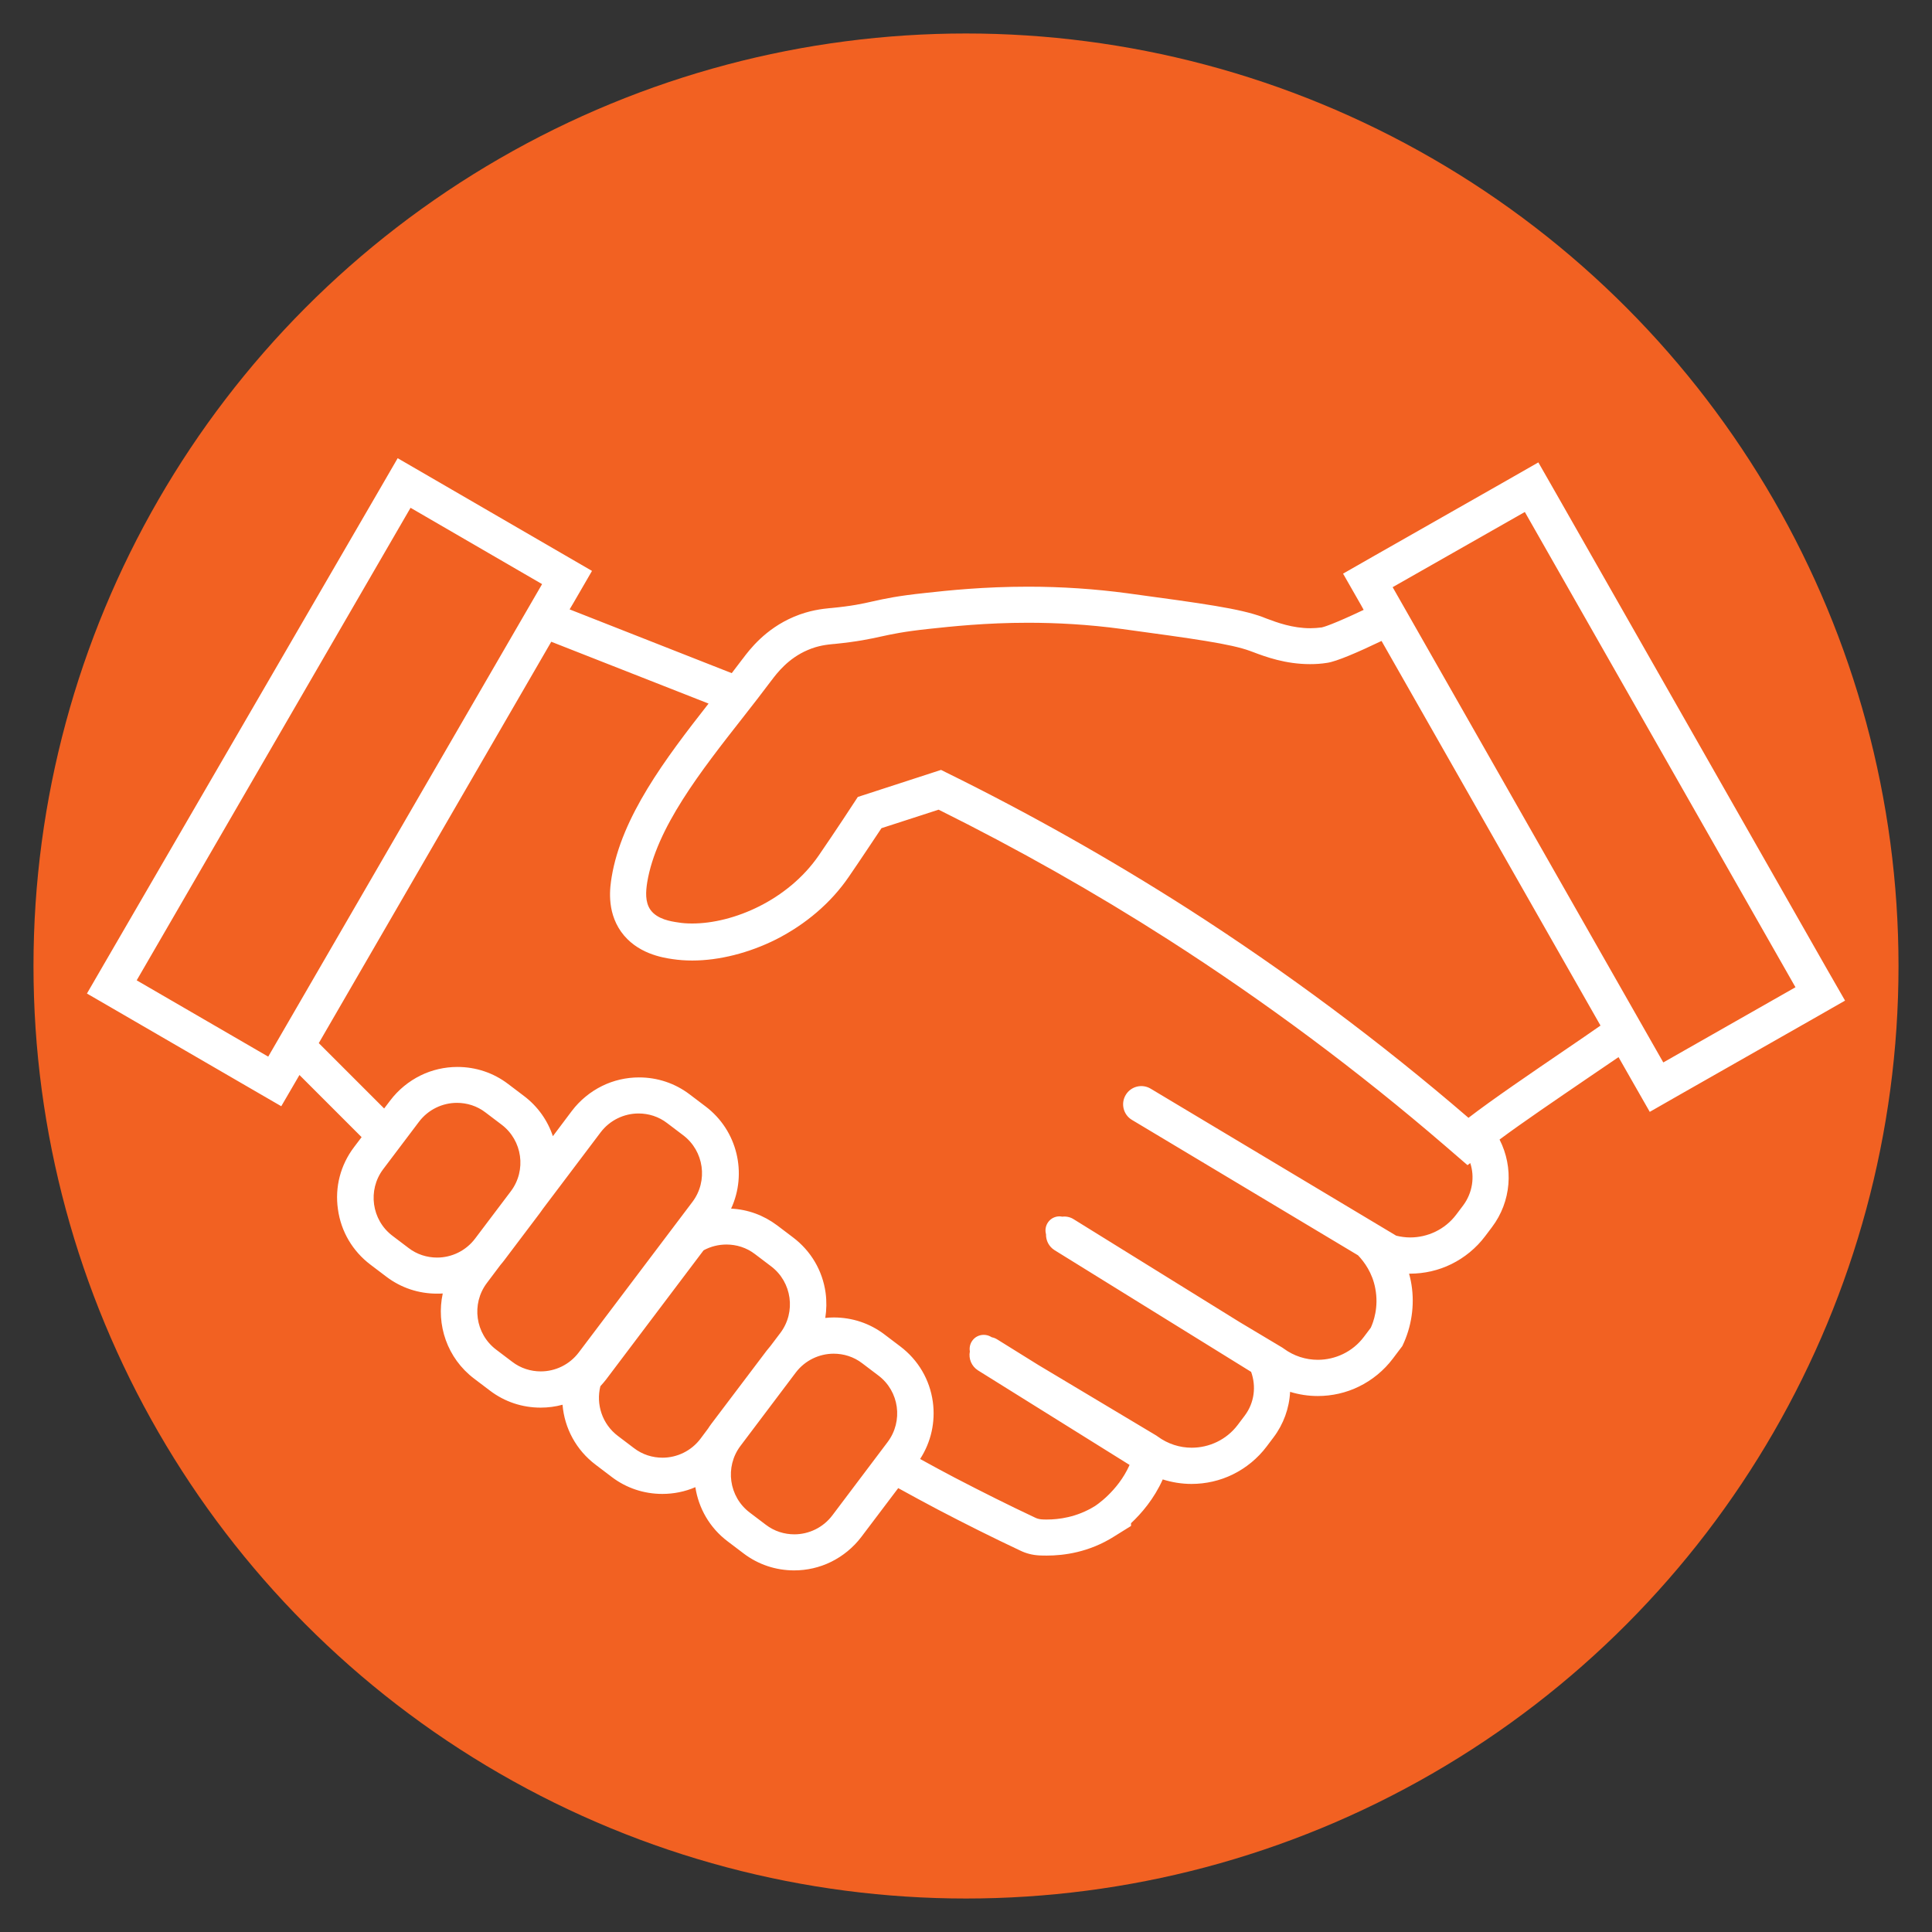
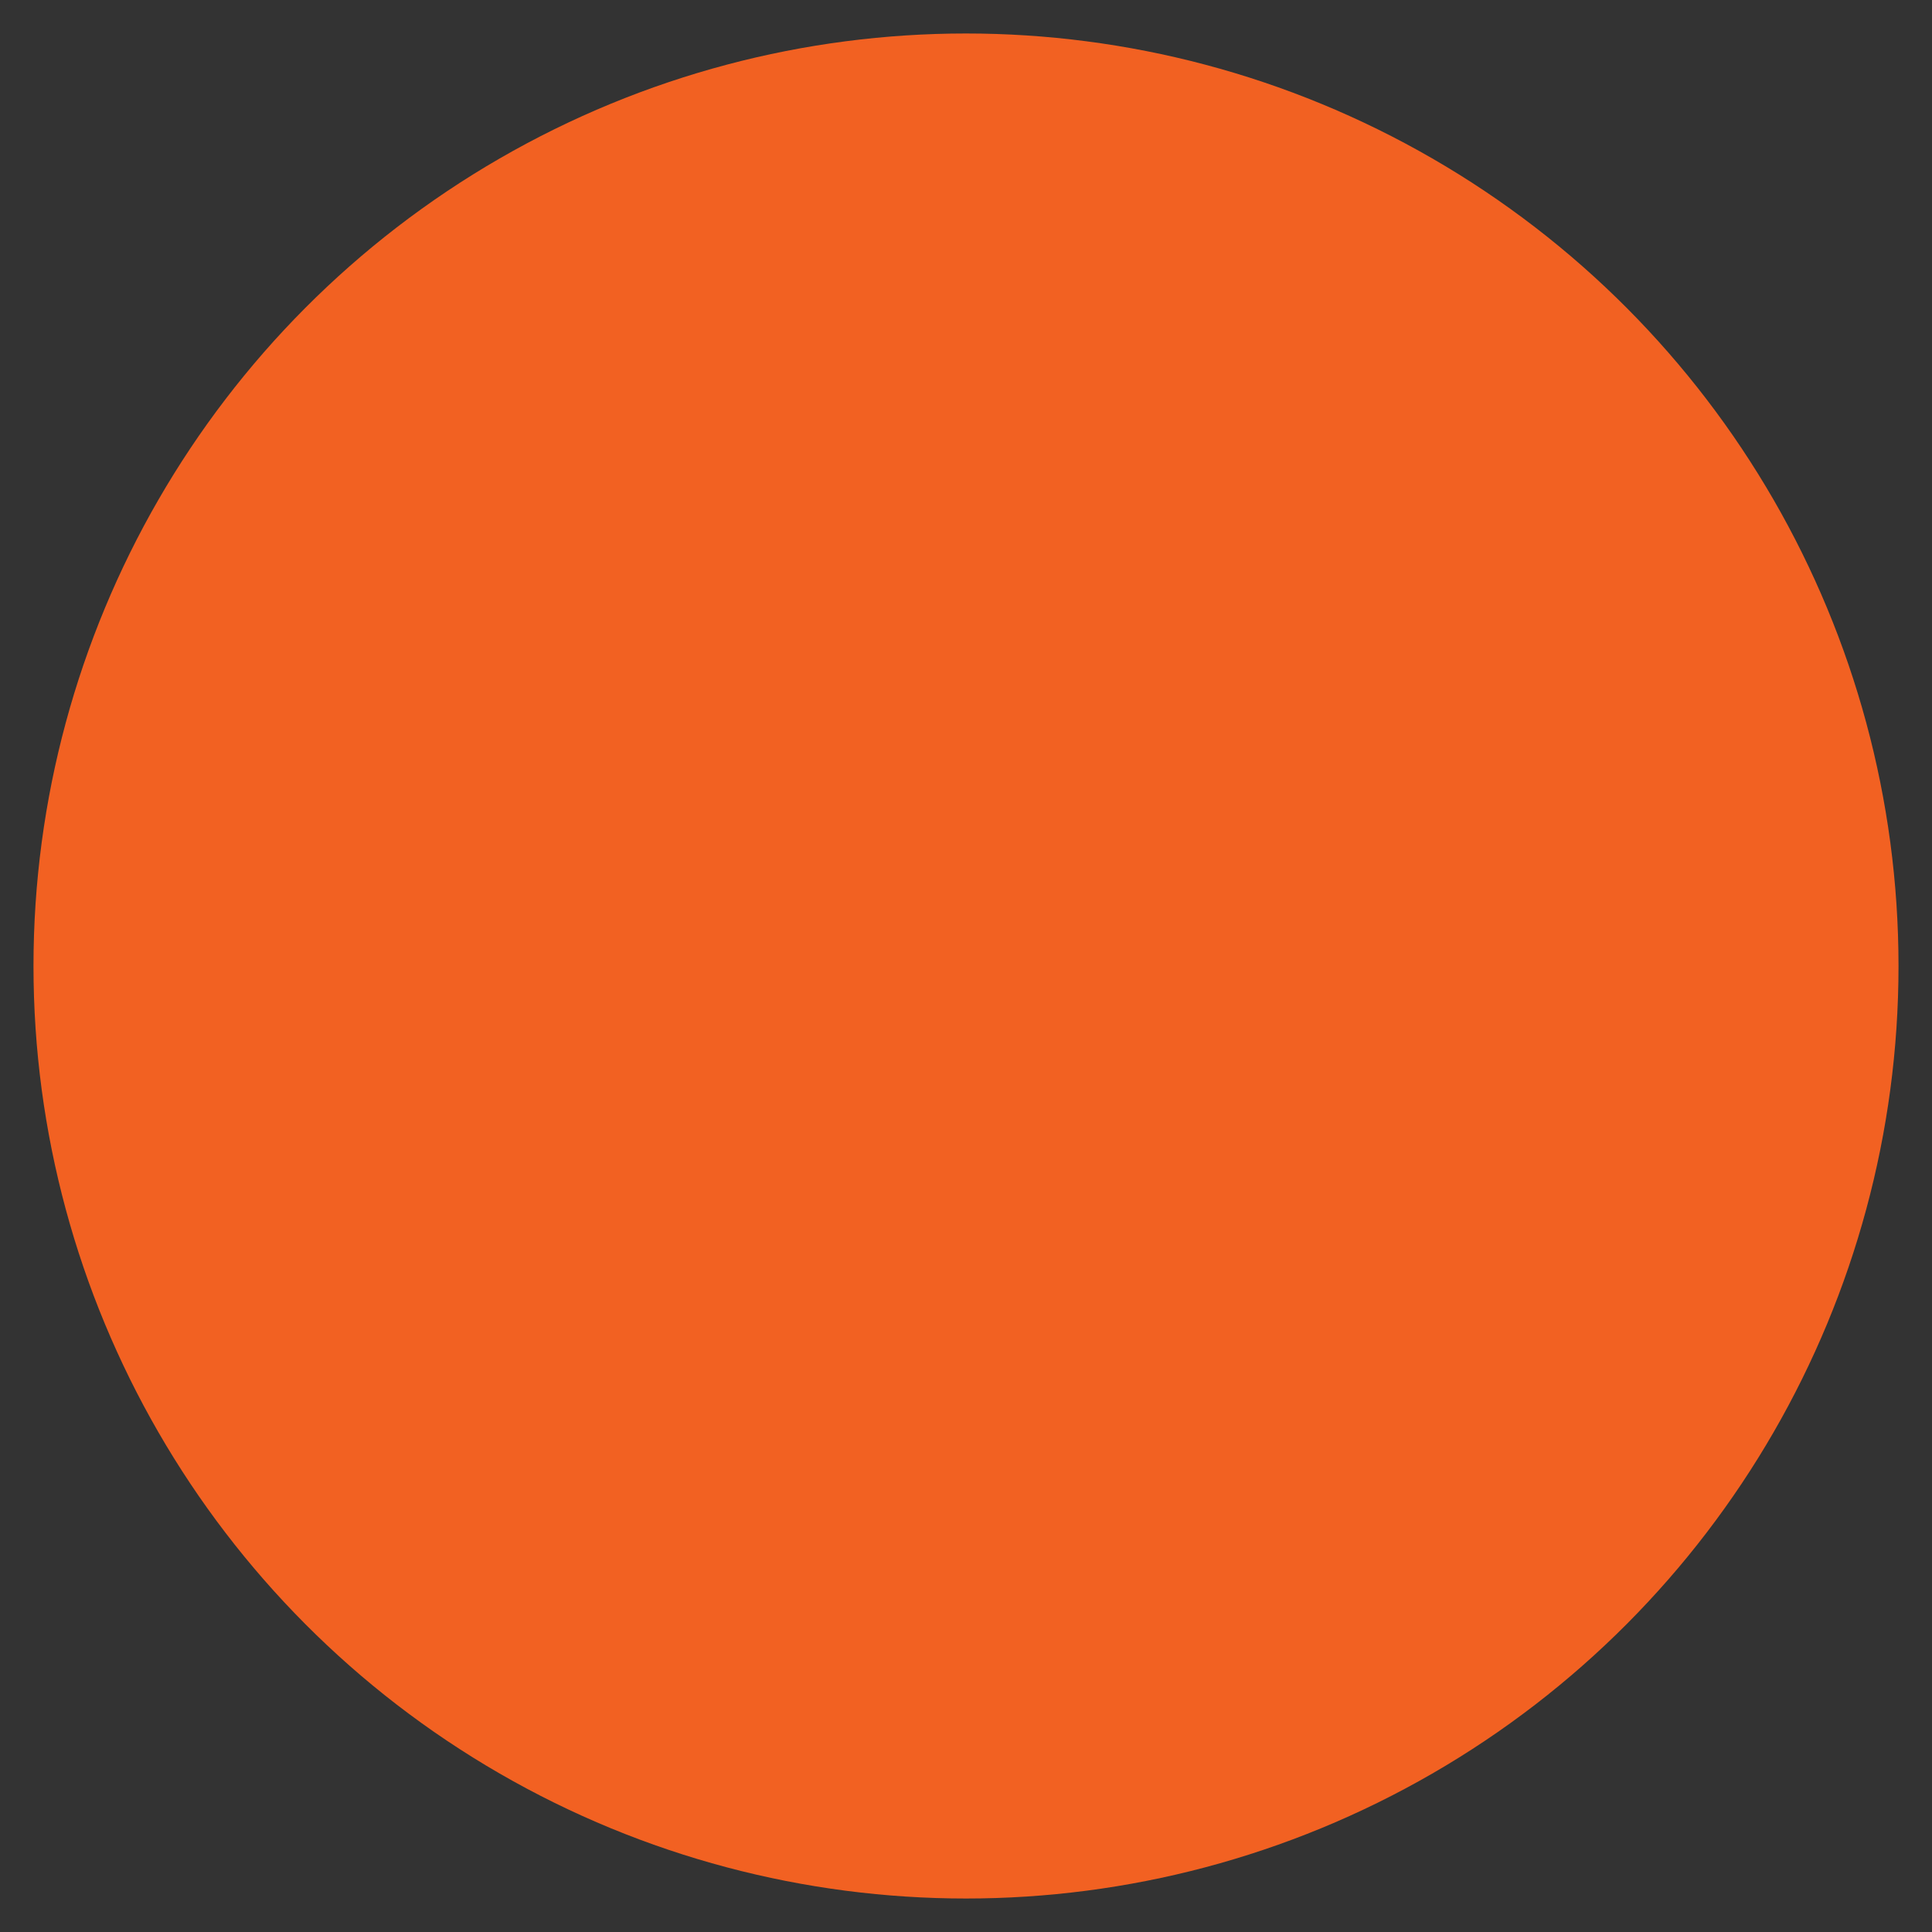
<svg xmlns="http://www.w3.org/2000/svg" version="1.1" id="Layer_1" x="0px" y="0px" viewBox="0 0 120 120" style="enable-background:new 0 0 120 120;" xml:space="preserve">
  <rect x="0" y="0" width="120" height="120" fill="#333333" stroke="none" />
  <style type="text/css">
	.st0{fill:#F26122;}
	.st1{fill:#FFFFFF;}
</style>
  <circle class="st0" cx="60" cy="60" r="57.92" />
-   <path id="Business_handshake_icon_1_" class="st1" d="M113.48,60.2L96.67,30.68l-1.12-1.96l-1.96,1.12l-8.21,4.67l-1.96,1.12  l1.12,1.96l0.16,0.29c-1.92,0.91-2.5,1.07-2.6,1.09c-0.24,0.03-0.48,0.05-0.71,0.05c-1.11,0-2.06-0.35-2.75-0.61  c-0.07-0.03-0.14-0.05-0.2-0.08c-1.43-0.53-3.62-0.83-8.41-1.48c-2.01-0.27-4.08-0.41-6.17-0.41c-2.75,0-4.94,0.23-6.39,0.39  c-1.72,0.18-2.53,0.36-3.25,0.52c-0.66,0.15-1.28,0.29-2.63,0.42l-0.03,0c-0.48,0.05-1.28,0.13-2.25,0.54  c-1.79,0.76-2.76,2.05-3.18,2.61l-0.01,0.01c-0.22,0.29-0.44,0.58-0.67,0.88l-0.13-0.05l-9.94-3.91l0.26-0.44l1.13-1.95l-1.95-1.13  l-8.17-4.74l-1.95-1.13l-1.13,1.95L6.53,59.76L5.4,61.71l1.95,1.13l8.17,4.74l1.95,1.13l1.13-1.94l3.86,3.86l-0.47,0.62  c-0.84,1.11-1.2,2.48-1,3.86c0.19,1.38,0.91,2.6,2.02,3.44l0.99,0.75c0.91,0.69,2,1.05,3.14,1.05c0.12,0,0.24,0,0.36-0.01  c-0.42,1.93,0.27,4.02,1.95,5.29l0.99,0.75c0.91,0.69,2,1.05,3.14,1.05c0.46,0,0.92-0.06,1.36-0.18c0.12,1.46,0.85,2.82,2.06,3.73  L38,91.74c0.91,0.69,2,1.05,3.14,1.05c0.7,0,1.41-0.14,2.05-0.42c0.2,1.3,0.88,2.52,2.01,3.37l0.99,0.75c0.91,0.69,2,1.05,3.14,1.05  c0.79,0,1.58-0.18,2.29-0.53c0.73-0.36,1.38-0.89,1.88-1.55l2.29-3.03c0.83,0.46,1.65,0.9,2.46,1.33c1.68,0.88,3.4,1.74,5.12,2.55  c0.37,0.18,0.77,0.28,1.18,0.3c0.16,0.01,0.32,0.01,0.48,0.01c1.04,0,2.61-0.2,4.16-1.18l1.06-0.66v-0.17  c0.64-0.6,1.43-1.51,1.97-2.72c0.57,0.18,1.17,0.28,1.79,0.28c0.88,0,1.77-0.2,2.56-0.59c0.82-0.4,1.55-1,2.1-1.73l0.43-0.57  c0.62-0.82,0.98-1.81,1.03-2.83c0.55,0.17,1.13,0.26,1.72,0.26c0.88,0,1.77-0.2,2.56-0.59c0.82-0.4,1.55-1,2.1-1.73l0.43-0.57  l0.16-0.21l0.11-0.24c0.52-1.19,0.67-2.54,0.42-3.8c-0.03-0.16-0.07-0.31-0.11-0.46c0.02,0,0.04,0,0.06,0c0.88,0,1.77-0.2,2.56-0.59  c0.82-0.4,1.55-1,2.1-1.73l0.43-0.57c1.2-1.59,1.36-3.7,0.47-5.44c1.44-1.07,3.49-2.46,5.48-3.82c0.63-0.43,1.27-0.87,1.91-1.3  l0.82,1.44l1.12,1.96l1.96-1.12l8.21-4.67l1.96-1.12L113.48,60.2z M16.66,65.63l-8.17-4.74L25.5,31.54l8.17,4.74L16.66,65.63z   M27.15,78.11c-0.62,0-1.25-0.19-1.78-0.6l-0.99-0.75c-1.3-0.98-1.56-2.84-0.58-4.14l2.22-2.94c0.58-0.77,1.47-1.18,2.36-1.18  c0,0,0,0,0,0c0.62,0,1.25,0.19,1.78,0.6l0.99,0.75c1.3,0.98,1.56,2.84,0.58,4.14l-2.22,2.94C28.93,77.7,28.04,78.11,27.15,78.11z   M35.95,84c-0.58,0.77-1.47,1.18-2.36,1.18c-0.62,0-1.25-0.19-1.78-0.6l-0.99-0.75c-1.3-0.98-1.56-2.84-0.58-4.14l0.85-1.13  c0.08-0.09,0.15-0.18,0.22-0.27l2.22-2.94c0.07-0.09,0.13-0.19,0.2-0.28l3.57-4.73c0.58-0.77,1.47-1.18,2.36-1.18c0,0,0,0,0,0  c0.62,0,1.25,0.19,1.78,0.6l0.99,0.75c1.3,0.98,1.56,2.84,0.58,4.14L35.95,84z M44.18,88.44c-0.07,0.1-0.14,0.19-0.2,0.29  l-0.47,0.63c-0.58,0.77-1.47,1.18-2.36,1.18c-0.62,0-1.25-0.19-1.78-0.6l-0.99-0.75c-0.98-0.74-1.37-1.97-1.09-3.09  c0.12-0.13,0.24-0.27,0.35-0.41l6.06-8.03c0.44-0.24,0.93-0.36,1.42-0.36c0,0,0,0,0,0c0.62,0,1.25,0.19,1.78,0.6l0.99,0.75  c1.3,0.98,1.56,2.84,0.58,4.14l-0.62,0.82c-0.08,0.09-0.16,0.19-0.23,0.28L44.18,88.44z M55.13,89.57l-3.43,4.55  c-0.58,0.77-1.47,1.18-2.36,1.18c-0.62,0-1.25-0.19-1.78-0.6l-0.99-0.75c-1.3-0.98-1.56-2.84-0.58-4.14l3.43-4.55  c0.58-0.77,1.47-1.18,2.36-1.18c0,0,0,0,0,0c0.62,0,1.25,0.19,1.78,0.6l0.99,0.75C55.86,86.41,56.11,88.27,55.13,89.57z   M90.88,74.87l-0.43,0.57c-0.7,0.93-1.78,1.42-2.86,1.42c-0.29,0-0.59-0.04-0.87-0.11l-15.25-9.13c-0.53-0.32-1.23-0.15-1.55,0.39  c-0.32,0.53-0.15,1.23,0.39,1.55l14.04,8.41c0.39,0.41,0.89,1.09,1.07,2.05c0.23,1.17-0.12,2.11-0.28,2.45l-0.43,0.57  c-0.7,0.93-1.78,1.42-2.86,1.42c-0.74,0-1.48-0.23-2.12-0.7c-0.02-0.02-0.05-0.03-0.07-0.05L77,82.12l-10.31-6.39  c-0.22-0.14-0.47-0.19-0.71-0.16c-0.06-0.01-0.12-0.02-0.17-0.02c-0.27,0-0.53,0.12-0.7,0.35l0,0c-0.17,0.23-0.21,0.51-0.14,0.76  c-0.01,0.39,0.18,0.77,0.53,0.99l12.21,7.56c0.32,0.89,0.21,1.91-0.4,2.72l-0.43,0.57c-0.7,0.93-1.78,1.42-2.86,1.42  c-0.74,0-1.48-0.23-2.12-0.7c-0.02-0.02-0.05-0.03-0.07-0.05l-7.34-4.39l-2.54-1.58c-0.11-0.07-0.23-0.12-0.35-0.14l-0.05-0.03  c-0.14-0.08-0.29-0.12-0.45-0.12c-0.27,0-0.53,0.12-0.7,0.35c-0.15,0.2-0.2,0.45-0.16,0.68c-0.09,0.45,0.1,0.92,0.51,1.18l9.41,5.87  c-0.74,1.67-2.16,2.56-2.16,2.56c-1.13,0.7-2.26,0.83-2.97,0.83c-0.13,0-0.25,0-0.34-0.01c-0.12-0.01-0.25-0.04-0.36-0.09  c-1.64-0.77-3.32-1.61-5.03-2.5c-0.73-0.38-1.44-0.77-2.15-1.16c0.68-1.05,0.96-2.3,0.79-3.55c-0.19-1.38-0.91-2.6-2.02-3.44  l-0.99-0.75c-0.91-0.69-2-1.05-3.14-1.05h0c-0.18,0-0.35,0.01-0.53,0.03c0.08-0.51,0.09-1.03,0.02-1.56  c-0.19-1.38-0.91-2.6-2.02-3.44l-0.99-0.75c-0.84-0.63-1.82-0.99-2.86-1.04c1.01-2.18,0.4-4.85-1.59-6.35l-0.99-0.75  c-0.91-0.69-2-1.05-3.14-1.05h0c-0.79,0-1.58,0.18-2.29,0.53c-0.73,0.36-1.38,0.89-1.88,1.55l-1.18,1.57  c-0.33-0.99-0.95-1.86-1.8-2.5l-0.99-0.75c-0.91-0.69-2-1.05-3.14-1.05h0c-0.79,0-1.58,0.18-2.29,0.53  c-0.73,0.36-1.38,0.89-1.88,1.55l-0.38,0.5l-4.06-4.06l14.44-24.93l9.77,3.84c-2.71,3.46-5.4,7.03-6.02,10.78  c-0.09,0.57-0.34,2.07,0.58,3.38c0.97,1.37,2.58,1.62,3.19,1.71c0.4,0.06,0.81,0.09,1.24,0.09c1.67,0,3.52-0.47,5.2-1.31  c1.85-0.94,3.42-2.28,4.52-3.89c0.75-1.09,1.6-2.38,2.03-3.02l3.55-1.15c4.89,2.43,9.69,5.14,14.28,8.08  c5.99,3.84,11.77,8.14,17.18,12.8l1.39,1.2l0.17-0.13C91.6,73.08,91.47,74.08,90.88,74.87z M97.36,65.11  c-2.3,1.57-4.67,3.18-6.15,4.32c-5.49-4.73-11.35-9.09-17.43-12.99c-4.82-3.08-9.87-5.93-15.01-8.46l-0.32-0.16l-5.17,1.68  l-0.17,0.26c-0.01,0.02-1.24,1.9-2.26,3.38c-1.91,2.77-5.29,4.22-7.86,4.22c-0.31,0-0.62-0.02-0.9-0.07  c-0.41-0.06-1.27-0.19-1.69-0.78c-0.34-0.49-0.29-1.14-0.2-1.71c0.56-3.37,3.31-6.88,5.97-10.27c0.58-0.74,1.18-1.51,1.74-2.26  l0.01-0.01c0.33-0.44,1.03-1.37,2.26-1.89c0.65-0.28,1.2-0.33,1.59-0.37l0.03,0c1.49-0.15,2.21-0.31,2.9-0.46  c0.69-0.15,1.41-0.31,3-0.48c1.4-0.15,3.53-0.38,6.15-0.38c1.75,0,3.73,0.1,5.86,0.39c4.48,0.61,6.73,0.92,7.93,1.36  c0.06,0.02,0.13,0.05,0.19,0.07c0.79,0.3,2.02,0.75,3.54,0.75c0.34,0,0.69-0.02,1.06-0.08c0.58-0.08,1.92-0.66,3.38-1.36L99.41,63.7  C98.74,64.17,98.05,64.64,97.36,65.11z M103.31,65.99L86.5,36.47l8.21-4.67l16.81,29.52L103.31,65.99z" />
</svg>